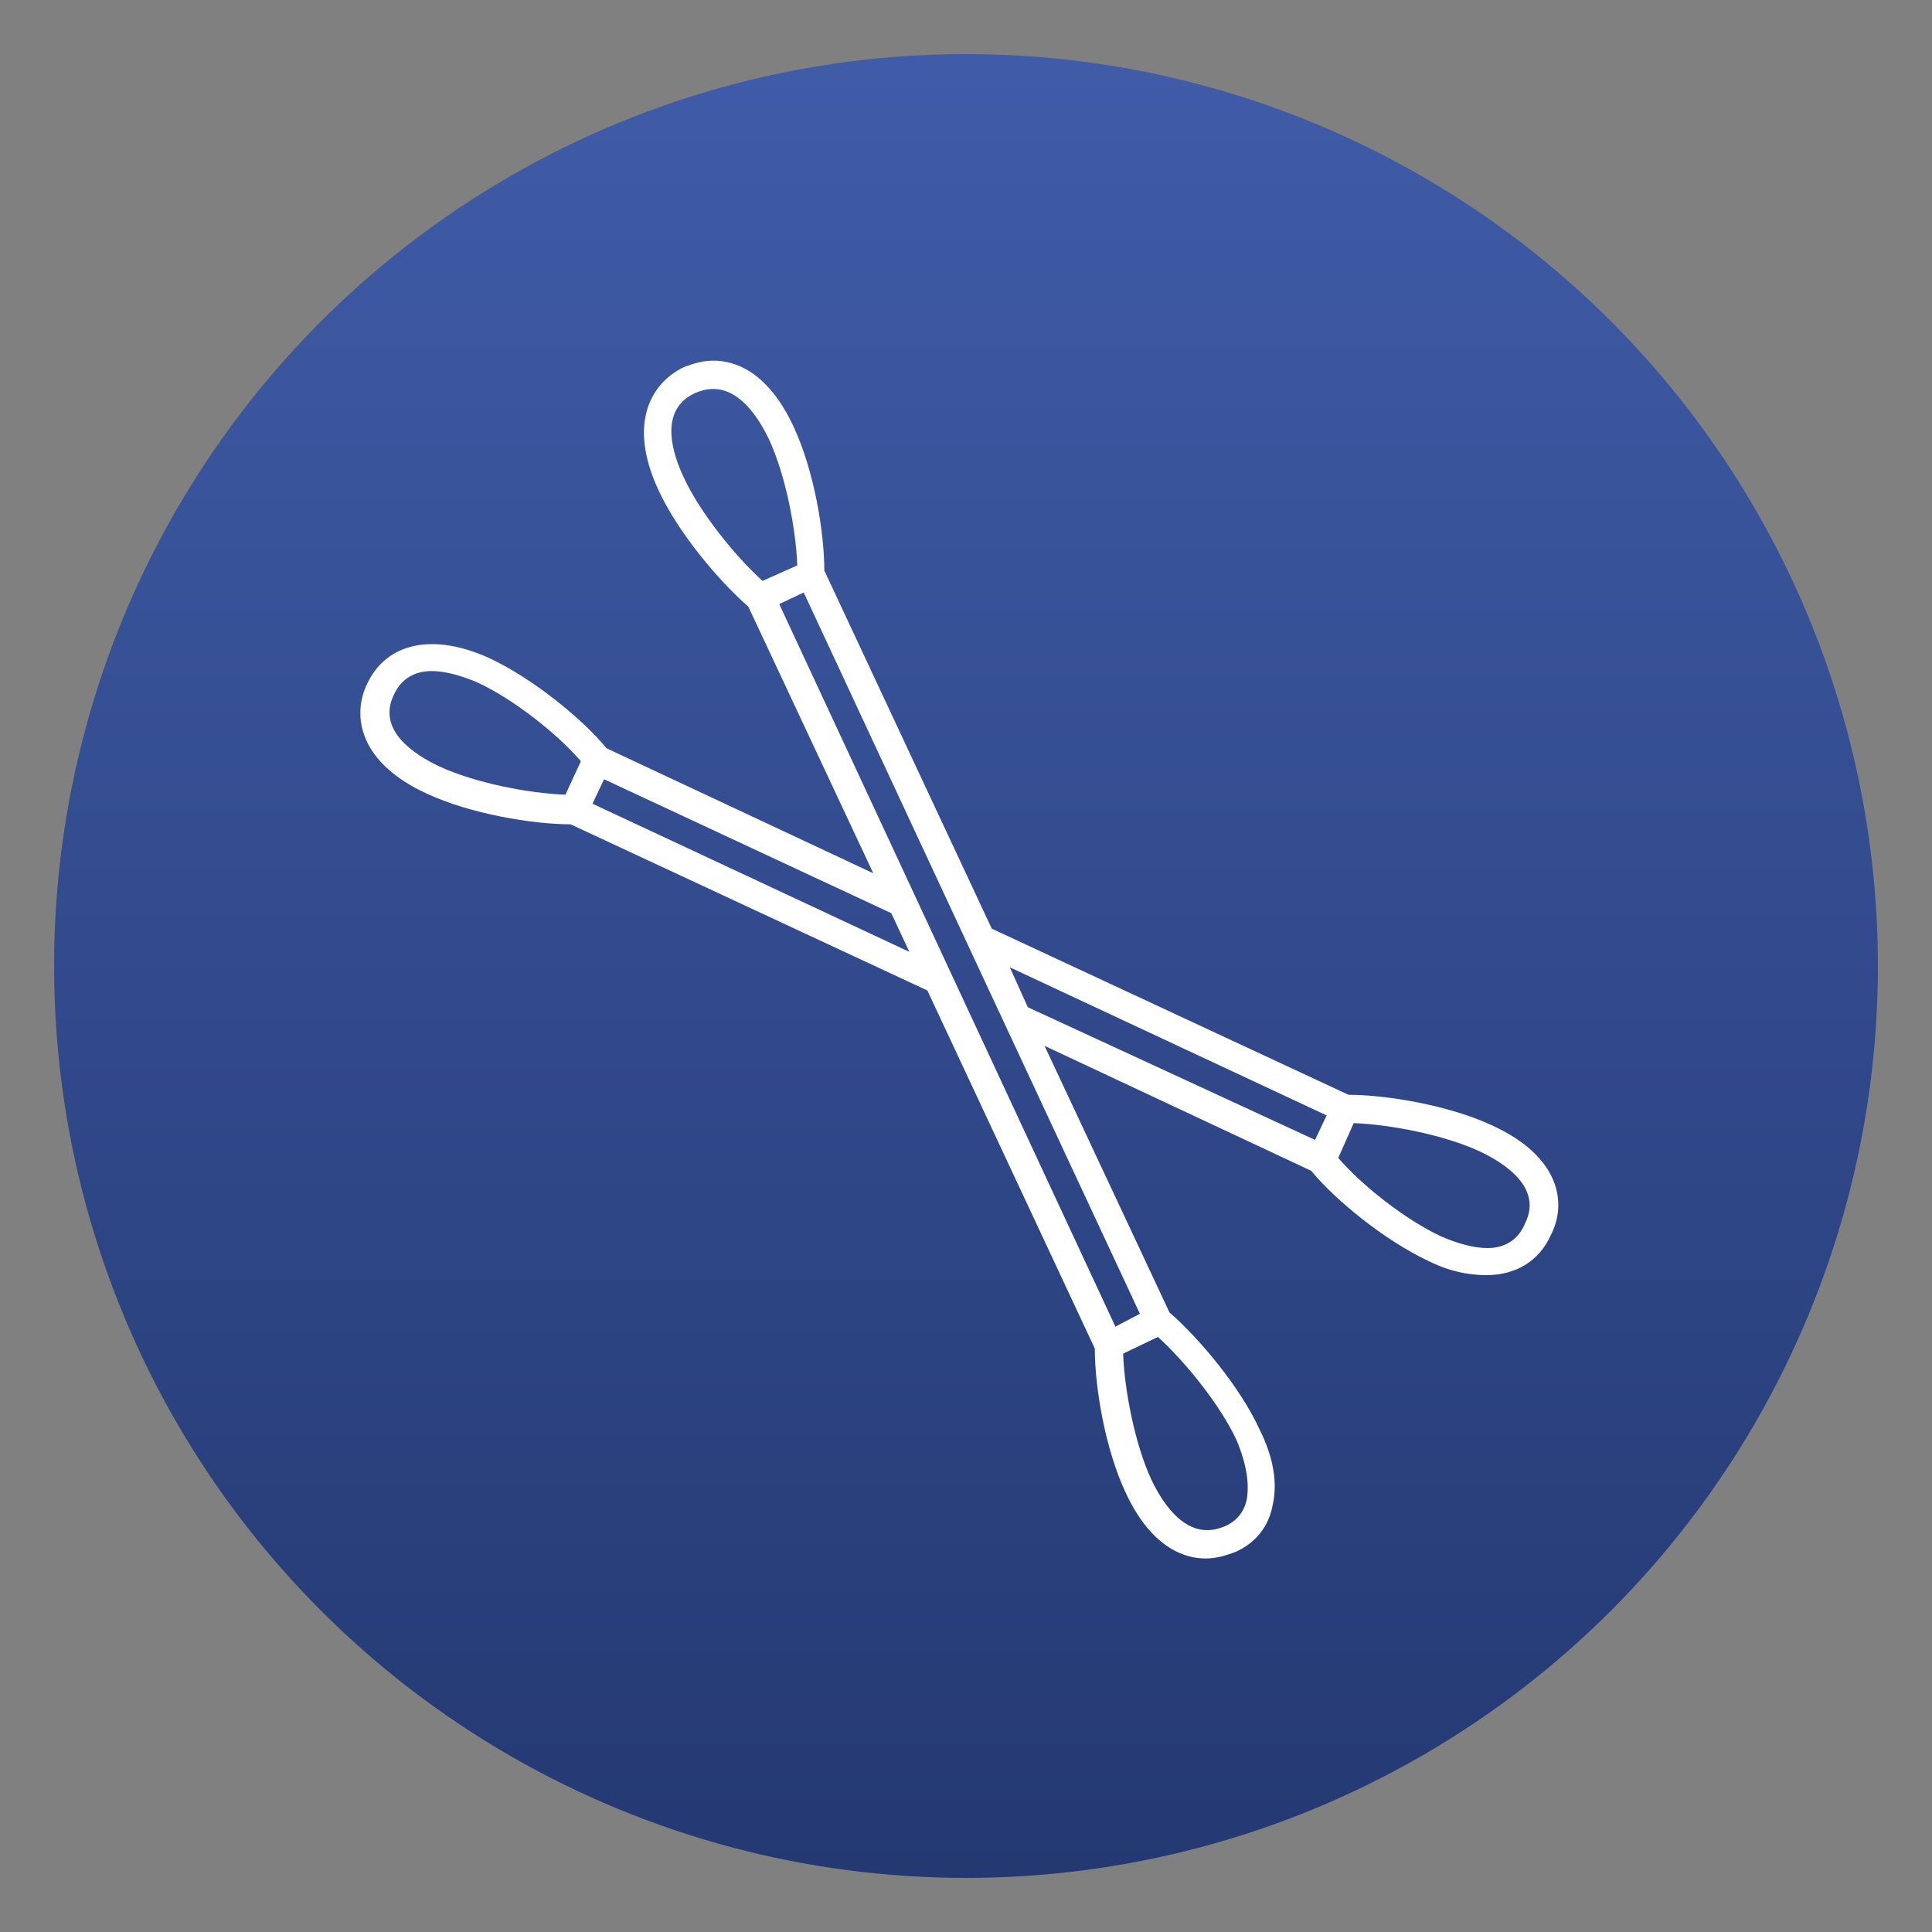
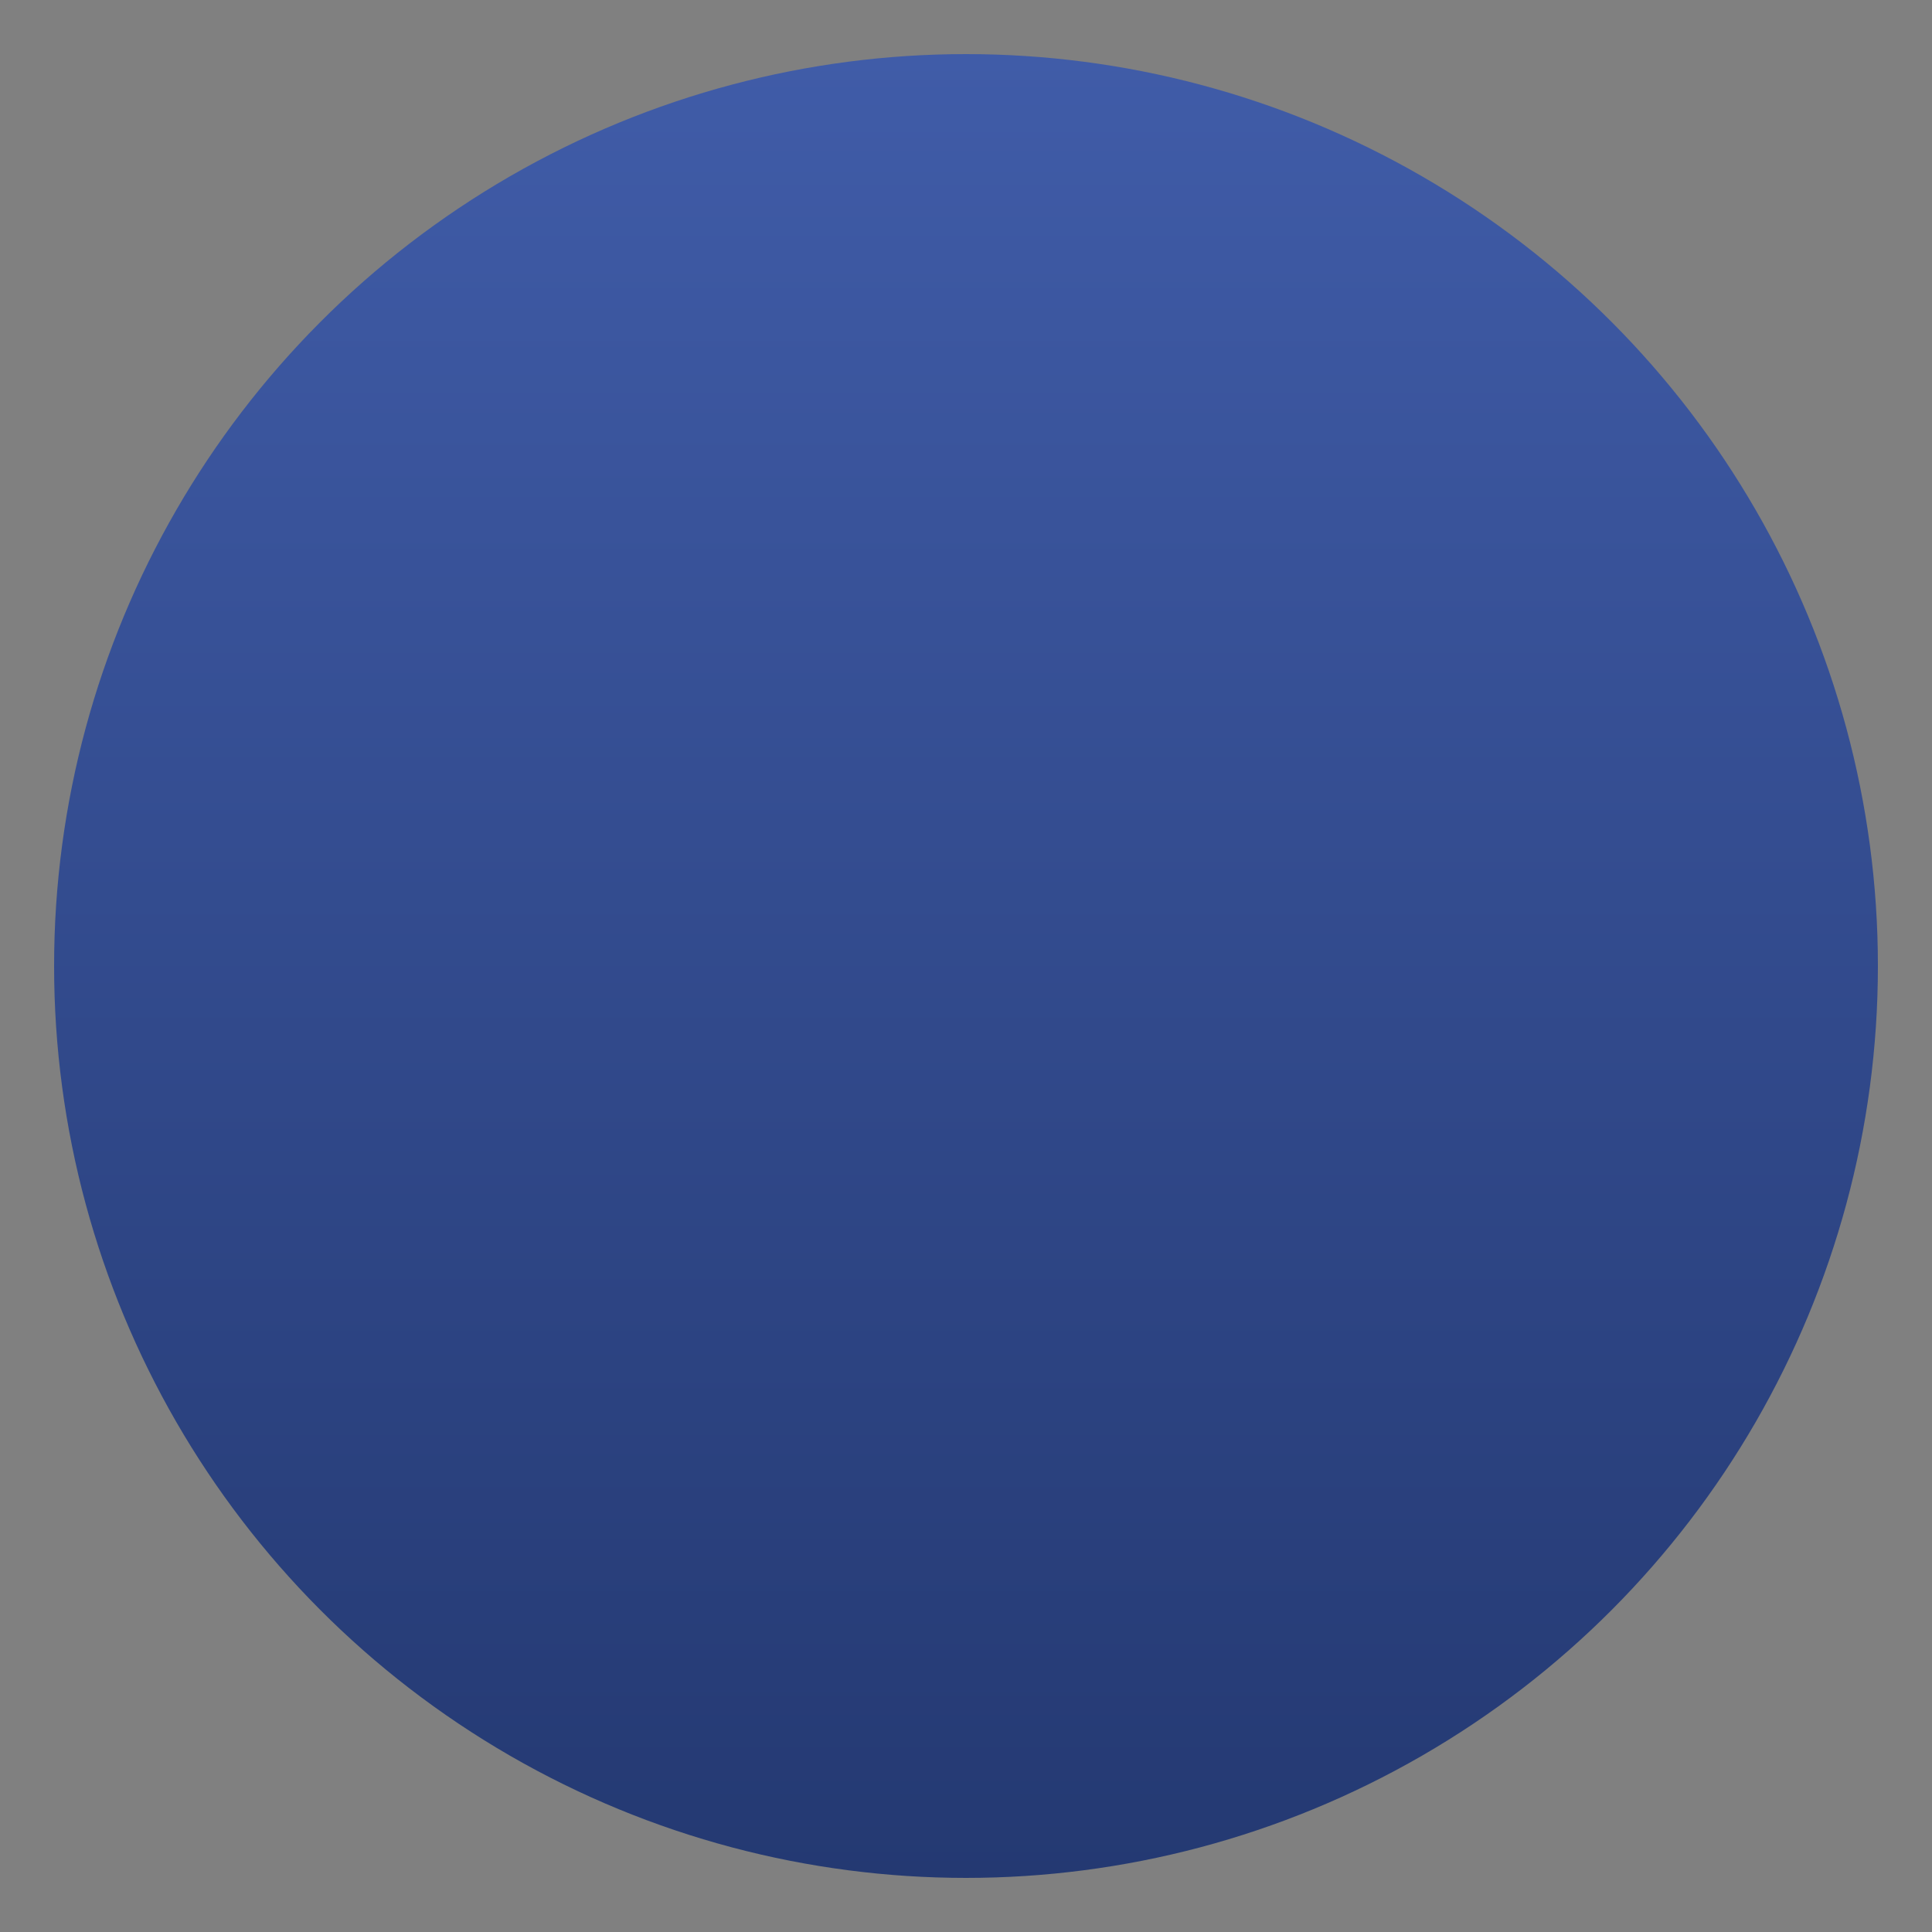
<svg xmlns="http://www.w3.org/2000/svg" version="1.1" id="Layer_1" x="0px" y="0px" viewBox="0 0 150 150" style="enable-background:new 0 0 150 150;" xml:space="preserve">
  <rect x="0" y="0" width="150" height="150" fill="#808080" stroke="none" />
  <style type="text/css">
	.st0{fill:url(#SVGID_1_);}
	.st1{fill:#FFFFFF;}
</style>
  <g>
    <linearGradient id="SVGID_1_" gradientUnits="userSpaceOnUse" x1="75" y1="145.8" x2="75" y2="4.2" gradientTransform="matrix(1 0 0 -1 0 150)">
      <stop offset="0" style="stop-color:#405CA8" />
      <stop offset="1" style="stop-color:#243972" />
    </linearGradient>
    <circle class="st0" cx="75" cy="75" r="70.8" />
  </g>
  <g>
    <g>
-       <path class="st1" d="M115.9,87.4c-3.4-1.6-8.3-2.4-11.2-2.4L77,72.1L64,44.3c0-3-0.8-7.8-2.4-11.2c-2.1-4.5-4.8-5.1-6.2-5.1    c-0.8,0-1.5,0.2-2.3,0.5c-2.5,1.2-4.4,4.3-2,9.5c1.5,3.3,4.7,7.1,7,9.1l9.7,20.7l-20.7-9.7c-1.9-2.3-5.7-5.4-9.1-7    c-4.4-2-8-1.2-9.5,2c-1.2,2.5-0.6,6.1,4.6,8.5c3.4,1.6,8.3,2.4,11.2,2.4l27.7,12.9L85,104.7c0,3,0.8,7.8,2.4,11.2    c2.1,4.5,4.8,5.1,6.2,5.1c0.8,0,1.5-0.2,2.3-0.5c1.6-0.7,2.6-2,2.9-3.6c0.4-1.7,0.1-3.7-1-5.9c-1.5-3.3-4.7-7.1-7-9.1l-9.7-20.7    l20.7,9.7c1.9,2.3,5.7,5.4,9.1,7c1.6,0.8,3.1,1.1,4.5,1.1c0,0,0,0,0,0c2.3,0,4.1-1.1,5-3.1C121.7,93.4,121.1,89.8,115.9,87.4z     M115.5,96.9c-1,0-2.2-0.3-3.6-0.9c-2.8-1.3-6.2-4-8-6.1l1.2-2.7c2.8,0.1,7,0.9,9.8,2.2c1.9,0.9,4.9,2.8,3.5,5.6    C117.9,96.2,116.9,96.9,115.5,96.9z M96.8,116.4c-0.2,1-0.8,1.7-1.7,2.1c-0.5,0.2-0.9,0.3-1.4,0.3c-1.6,0-3.1-1.4-4.3-3.9    c-1.3-2.8-2.1-7-2.2-9.8l0.2-0.1l2.5-1.2c2,1.8,4.8,5.2,6.1,8C96.8,113.7,97,115.2,96.8,116.4z M86.6,103L60.5,46.9l1.9-0.9    l15,32.2l11.1,23.8L86.6,103z M46,62.4l0.9-1.9l22.3,10.4l1.4,3L46,62.4z M33.5,52.1c1,0,2.2,0.3,3.6,0.9c2.8,1.3,6.2,4,8,6.1    l-1.2,2.6c-2.8-0.1-7-0.9-9.8-2.2c-1.9-0.9-4.9-2.8-3.5-5.6C31.1,52.8,32.1,52.1,33.5,52.1z M54,30.5c0.5-0.2,0.9-0.3,1.4-0.3    c1.6,0,3.1,1.4,4.3,3.9c1.3,2.8,2.1,7,2.2,9.8l-1.8,0.8l-0.9,0.4c-2-1.8-4.8-5.2-6.1-8C52.2,35.2,51.1,31.8,54,30.5z M78.4,75.1    L103,86.6l-0.9,1.9L79.8,78.2L78.4,75.1z" />
-     </g>
+       </g>
  </g>
</svg>